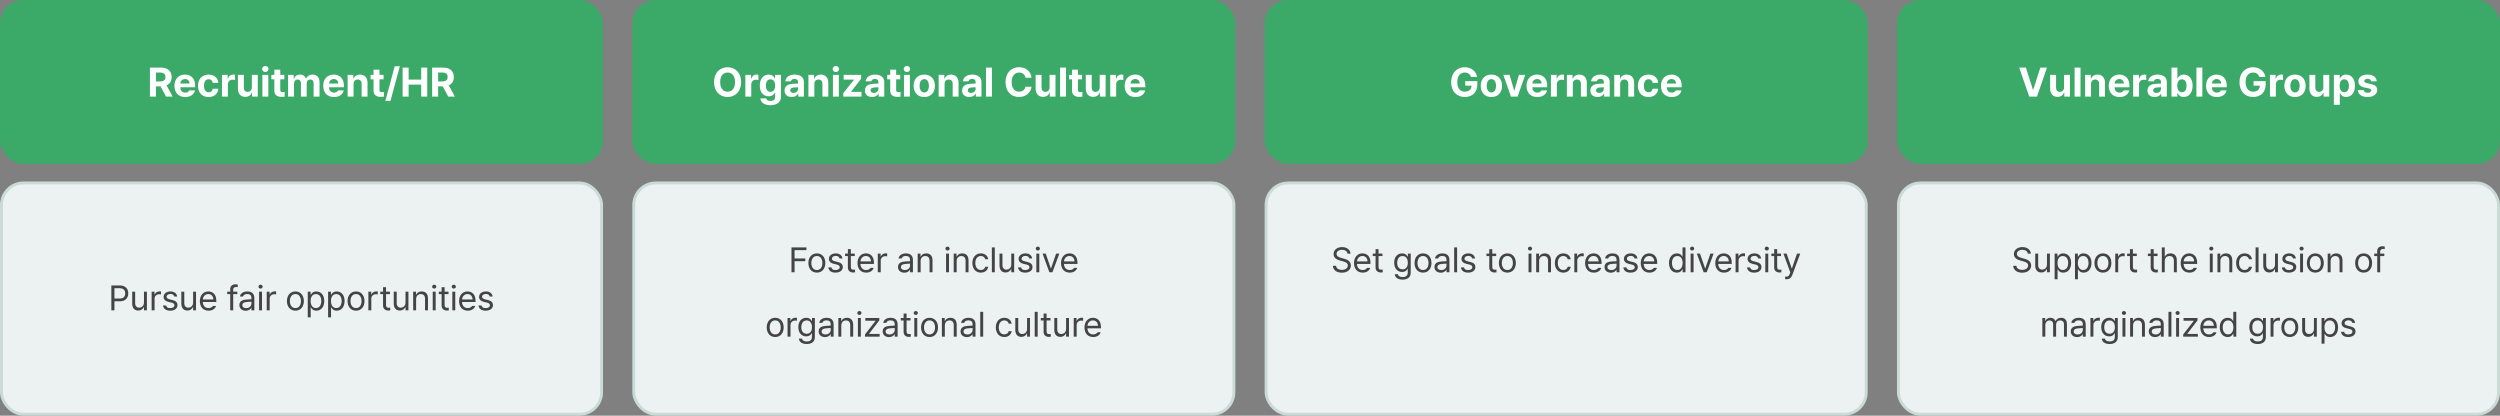
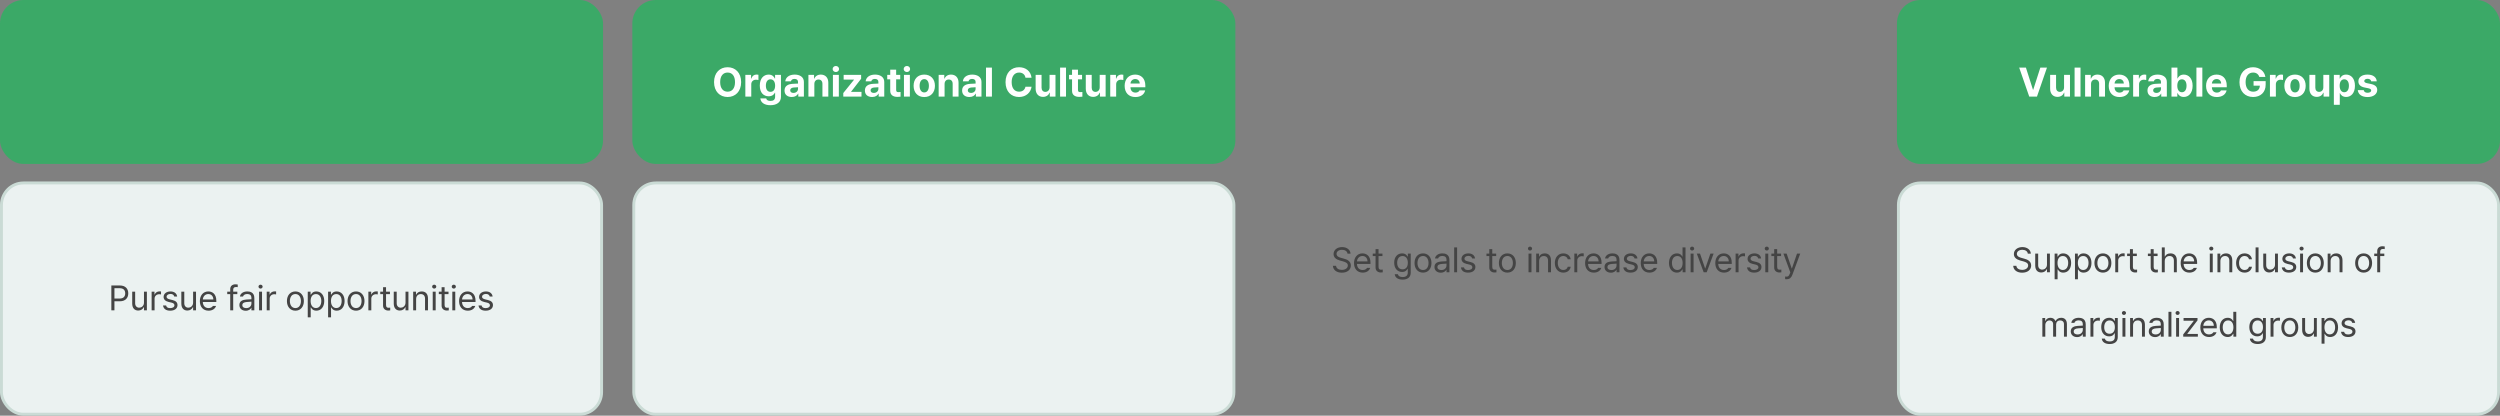
<svg xmlns="http://www.w3.org/2000/svg" width="854" height="142" viewBox="0 0 854 142" fill="none">
  <rect x="0" y="0" width="854" height="142" fill="#808080" stroke="none" />
  <rect width="206" height="56" rx="8" fill="#3BA967" />
  <rect x="0.5" y="62.5" width="205" height="79" rx="7.5" fill="#EBF2F1" stroke="#CADBD5" />
  <path d="M38.037 106V97.516H40.92C42.912 97.516 43.815 98.699 43.815 100.211C43.815 101.711 42.912 102.918 40.932 102.918H39.092V106H38.037ZM39.092 101.98H40.885C42.232 101.98 42.772 101.219 42.772 100.211C42.772 99.191 42.232 98.453 40.873 98.453H39.092V101.98ZM49.182 103.387V99.637H50.178V106H49.182V104.922H49.111C48.807 105.566 48.185 106.082 47.225 106.082C46.018 106.082 45.162 105.297 45.162 103.68V99.637H46.17V103.609C46.17 104.523 46.744 105.109 47.553 105.109C48.268 105.109 49.182 104.57 49.182 103.387ZM51.795 106V99.637H52.768V100.609H52.838C53.072 99.965 53.728 99.531 54.478 99.531C54.631 99.531 54.889 99.543 55.006 99.555V100.574C54.935 100.551 54.654 100.504 54.397 100.504C53.482 100.504 52.803 101.137 52.803 101.992V106H51.795ZM59.529 101.289C59.389 100.762 58.99 100.41 58.24 100.41C57.455 100.41 56.893 100.832 56.893 101.371C56.893 101.793 57.232 102.086 57.982 102.262L58.932 102.496C60.068 102.766 60.631 103.328 60.631 104.219C60.631 105.32 59.728 106.129 58.135 106.129C56.705 106.129 55.85 105.496 55.685 104.336H56.74C56.857 104.957 57.315 105.25 58.111 105.25C59.014 105.25 59.588 104.875 59.588 104.277C59.588 103.832 59.272 103.527 58.545 103.363L57.584 103.141C56.471 102.883 55.885 102.273 55.885 101.43C55.885 100.34 56.834 99.555 58.24 99.555C59.553 99.555 60.385 100.258 60.514 101.289H59.529ZM65.963 103.387V99.637H66.959V106H65.963V104.922H65.893C65.588 105.566 64.967 106.082 64.006 106.082C62.799 106.082 61.943 105.297 61.943 103.68V99.637H62.951V103.609C62.951 104.523 63.525 105.109 64.334 105.109C65.049 105.109 65.963 104.57 65.963 103.387ZM71.248 106.129C69.408 106.129 68.272 104.828 68.272 102.871C68.272 100.914 69.42 99.555 71.154 99.555C72.49 99.555 73.897 100.375 73.897 102.73V103.152H69.279C69.326 104.5 70.111 105.238 71.248 105.238C72.01 105.238 72.49 104.91 72.725 104.512H73.803C73.498 105.473 72.561 106.129 71.248 106.129ZM69.291 102.297H72.877C72.877 101.23 72.197 100.445 71.154 100.445C70.053 100.445 69.35 101.312 69.291 102.297ZM81.068 99.637V100.48H79.662V106H78.643V100.48H77.623V99.637H78.643V98.769C78.643 97.738 79.334 97.117 80.459 97.117C80.705 97.117 80.998 97.152 81.209 97.188V98.09C80.998 98.055 80.811 98.043 80.682 98.043C79.978 98.043 79.662 98.336 79.662 98.992V99.637H81.068ZM81.772 104.195C81.772 102.73 83.061 102.402 84.162 102.32C84.566 102.291 85.598 102.238 85.885 102.227V101.711C85.885 100.902 85.404 100.434 84.443 100.434C83.635 100.434 83.154 100.809 83.014 101.289H81.959C82.088 100.27 83.084 99.555 84.49 99.555C85.322 99.555 86.881 99.801 86.881 101.805V106H85.885V105.133H85.838C85.627 105.566 85.041 106.152 83.939 106.152C82.732 106.152 81.772 105.438 81.772 104.195ZM82.779 104.242C82.779 104.91 83.342 105.25 84.115 105.25C85.252 105.25 85.885 104.488 85.885 103.691V103.047C85.586 103.07 84.584 103.146 84.279 103.164C83.365 103.223 82.779 103.551 82.779 104.242ZM88.498 106V99.637H89.506V106H88.498ZM89.002 98.582C88.615 98.582 88.299 98.289 88.299 97.914C88.299 97.539 88.615 97.246 89.002 97.246C89.389 97.246 89.717 97.539 89.717 97.914C89.717 98.289 89.389 98.582 89.002 98.582ZM91.111 106V99.637H92.084V100.609H92.154C92.389 99.965 93.045 99.531 93.795 99.531C93.947 99.531 94.205 99.543 94.322 99.555V100.574C94.252 100.551 93.971 100.504 93.713 100.504C92.799 100.504 92.119 101.137 92.119 101.992V106H91.111ZM100.92 106.129C99.186 106.129 98.014 104.828 98.014 102.848C98.014 100.867 99.186 99.555 100.92 99.555C102.643 99.555 103.803 100.867 103.803 102.848C103.803 104.828 102.643 106.129 100.92 106.129ZM100.92 105.238C102.197 105.238 102.795 104.113 102.795 102.848C102.795 101.582 102.197 100.445 100.92 100.445C99.619 100.445 99.022 101.582 99.022 102.848C99.022 104.113 99.619 105.238 100.92 105.238ZM105.127 108.391V99.637H106.1V100.645H106.217C106.428 100.305 106.826 99.555 108.057 99.555C109.65 99.555 110.764 100.82 110.764 102.836C110.764 104.852 109.65 106.129 108.068 106.129C106.85 106.129 106.428 105.379 106.217 105.027H106.135V108.391H105.127ZM106.111 102.812C106.111 104.242 106.756 105.227 107.928 105.227C109.135 105.227 109.756 104.172 109.756 102.812C109.756 101.488 109.146 100.457 107.928 100.457C106.732 100.457 106.111 101.406 106.111 102.812ZM112.076 108.391V99.637H113.049V100.645H113.166C113.377 100.305 113.775 99.555 115.006 99.555C116.6 99.555 117.713 100.82 117.713 102.836C117.713 104.852 116.6 106.129 115.018 106.129C113.799 106.129 113.377 105.379 113.166 105.027H113.084V108.391H112.076ZM113.061 102.812C113.061 104.242 113.705 105.227 114.877 105.227C116.084 105.227 116.705 104.172 116.705 102.812C116.705 101.488 116.096 100.457 114.877 100.457C113.682 100.457 113.061 101.406 113.061 102.812ZM121.627 106.129C119.893 106.129 118.721 104.828 118.721 102.848C118.721 100.867 119.893 99.555 121.627 99.555C123.35 99.555 124.51 100.867 124.51 102.848C124.51 104.828 123.35 106.129 121.627 106.129ZM121.627 105.238C122.904 105.238 123.502 104.113 123.502 102.848C123.502 101.582 122.904 100.445 121.627 100.445C120.326 100.445 119.729 101.582 119.729 102.848C119.729 104.113 120.326 105.238 121.627 105.238ZM125.834 106V99.637H126.807V100.609H126.877C127.111 99.965 127.768 99.531 128.518 99.531C128.67 99.531 128.928 99.543 129.045 99.555V100.574C128.975 100.551 128.693 100.504 128.436 100.504C127.521 100.504 126.842 101.137 126.842 101.992V106H125.834ZM133.205 99.637V100.48H131.869V104.172C131.869 104.992 132.268 105.121 132.701 105.121C132.889 105.121 133.146 105.109 133.299 105.098V106.035C133.146 106.059 132.889 106.082 132.596 106.082C131.752 106.082 130.85 105.555 130.85 104.43V100.48H129.889V99.637H130.85V98.113H131.869V99.637H133.205ZM138.525 103.387V99.637H139.521V106H138.525V104.922H138.455C138.15 105.566 137.529 106.082 136.568 106.082C135.361 106.082 134.506 105.297 134.506 103.68V99.637H135.514V103.609C135.514 104.523 136.088 105.109 136.896 105.109C137.611 105.109 138.525 104.57 138.525 103.387ZM142.146 102.18V106H141.139V99.637H142.111V100.633H142.193C142.498 99.988 143.084 99.555 144.057 99.555C145.346 99.555 146.201 100.34 146.201 101.957V106H145.193V102.027C145.193 101.043 144.654 100.457 143.752 100.457C142.826 100.457 142.146 101.078 142.146 102.18ZM147.818 106V99.637H148.826V106H147.818ZM148.322 98.582C147.936 98.582 147.619 98.289 147.619 97.914C147.619 97.539 147.936 97.246 148.322 97.246C148.709 97.246 149.037 97.539 149.037 97.914C149.037 98.289 148.709 98.582 148.322 98.582ZM153.209 99.637V100.48H151.873V104.172C151.873 104.992 152.271 105.121 152.705 105.121C152.893 105.121 153.15 105.109 153.303 105.098V106.035C153.15 106.059 152.893 106.082 152.6 106.082C151.756 106.082 150.854 105.555 150.854 104.43V100.48H149.893V99.637H150.854V98.113H151.873V99.637H153.209ZM154.51 106V99.637H155.518V106H154.51ZM155.014 98.582C154.627 98.582 154.311 98.289 154.311 97.914C154.311 97.539 154.627 97.246 155.014 97.246C155.4 97.246 155.729 97.539 155.729 97.914C155.729 98.289 155.4 98.582 155.014 98.582ZM159.795 106.129C157.955 106.129 156.818 104.828 156.818 102.871C156.818 100.914 157.967 99.555 159.701 99.555C161.037 99.555 162.443 100.375 162.443 102.73V103.152H157.826C157.873 104.5 158.658 105.238 159.795 105.238C160.557 105.238 161.037 104.91 161.271 104.512H162.35C162.045 105.473 161.107 106.129 159.795 106.129ZM157.838 102.297H161.424C161.424 101.23 160.744 100.445 159.701 100.445C158.6 100.445 157.896 101.312 157.838 102.297ZM167.295 101.289C167.154 100.762 166.756 100.41 166.006 100.41C165.221 100.41 164.658 100.832 164.658 101.371C164.658 101.793 164.998 102.086 165.748 102.262L166.697 102.496C167.834 102.766 168.396 103.328 168.396 104.219C168.396 105.32 167.494 106.129 165.9 106.129C164.471 106.129 163.615 105.496 163.451 104.336H164.506C164.623 104.957 165.08 105.25 165.877 105.25C166.779 105.25 167.354 104.875 167.354 104.277C167.354 103.832 167.037 103.527 166.311 103.363L165.35 103.141C164.236 102.883 163.65 102.273 163.65 101.43C163.65 100.34 164.6 99.555 166.006 99.555C167.318 99.555 168.15 100.258 168.279 101.289H167.295Z" fill="#444444" />
-   <path d="M51.211 33V23.102H55.094C57.35 23.102 58.635 24.373 58.635 26.328C58.635 27.682 58.013 28.666 56.885 29.145L58.99 33H56.721L54.834 29.486H53.262V33H51.211ZM53.262 27.818H54.711C55.928 27.818 56.516 27.312 56.516 26.328C56.516 25.33 55.928 24.783 54.711 24.783H53.262V27.818ZM63.256 33.15C60.986 33.15 59.592 31.674 59.592 29.322C59.592 27.025 61 25.48 63.174 25.48C65.129 25.48 66.66 26.711 66.66 29.24V29.814H61.588C61.588 30.936 62.258 31.633 63.297 31.633C63.98 31.633 64.473 31.332 64.678 30.881H66.606C66.318 32.248 65.088 33.15 63.256 33.15ZM61.588 28.543H64.746C64.746 27.641 64.117 26.998 63.215 26.998C62.285 26.998 61.622 27.689 61.588 28.543ZM71.268 33.15C68.998 33.15 67.631 31.578 67.631 29.309C67.631 27.039 69.012 25.48 71.268 25.48C73.182 25.48 74.481 26.602 74.562 28.297H72.662C72.539 27.559 72.061 27.053 71.295 27.053C70.324 27.053 69.682 27.873 69.682 29.281C69.682 30.717 70.311 31.537 71.295 31.537C72.006 31.537 72.539 31.1 72.662 30.307H74.562C74.467 31.988 73.236 33.15 71.268 33.15ZM75.82 33V25.576H77.775V26.861H77.857C78.131 25.945 78.814 25.467 79.648 25.467C79.853 25.467 80.113 25.494 80.291 25.535V27.34C80.1 27.285 79.717 27.23 79.43 27.23C78.514 27.23 77.844 27.873 77.844 28.775V33H75.82ZM86.033 29.842V25.576H88.057V33H86.115V31.66H86.033C85.691 32.522 84.898 33.096 83.777 33.096C82.287 33.096 81.275 32.043 81.275 30.307V25.576H83.299V29.951C83.299 30.826 83.805 31.387 84.598 31.387C85.336 31.387 86.033 30.854 86.033 29.842ZM89.629 33V25.576H91.652V33H89.629ZM90.641 24.605C90.025 24.605 89.533 24.141 89.533 23.58C89.533 23.006 90.025 22.541 90.641 22.541C91.242 22.541 91.734 23.006 91.734 23.58C91.734 24.141 91.242 24.605 90.641 24.605ZM97.135 25.576V27.094H95.74V30.717C95.74 31.305 96.027 31.455 96.438 31.469C96.643 31.469 96.998 31.455 97.244 31.428V33.027C97.025 33.068 96.67 33.096 96.164 33.096C94.701 33.096 93.703 32.44 93.717 31.004V27.094H92.691V25.576H93.717V23.799H95.74V25.576H97.135ZM98.406 33V25.576H100.334V26.875H100.416C100.73 26.014 101.482 25.48 102.48 25.48C103.506 25.48 104.258 26.014 104.504 26.875H104.572C104.887 26.027 105.721 25.48 106.814 25.48C108.195 25.48 109.152 26.396 109.152 28.01V33H107.129V28.406C107.129 27.559 106.637 27.148 105.967 27.148C105.201 27.148 104.764 27.682 104.764 28.461V33H102.795V28.352C102.795 27.613 102.33 27.148 101.646 27.148C100.963 27.148 100.43 27.695 100.43 28.543V33H98.406ZM114.074 33.15C111.805 33.15 110.41 31.674 110.41 29.322C110.41 27.025 111.818 25.48 113.992 25.48C115.947 25.48 117.479 26.711 117.479 29.24V29.814H112.406C112.406 30.936 113.076 31.633 114.115 31.633C114.799 31.633 115.291 31.332 115.496 30.881H117.424C117.137 32.248 115.906 33.15 114.074 33.15ZM112.406 28.543H115.564C115.564 27.641 114.936 26.998 114.033 26.998C113.104 26.998 112.44 27.689 112.406 28.543ZM120.773 28.707V33H118.75V25.576H120.678V26.875H120.76C121.102 26.014 121.895 25.48 122.988 25.48C124.533 25.48 125.559 26.533 125.545 28.27V33H123.535V28.625C123.535 27.709 123.029 27.162 122.195 27.162C121.348 27.162 120.773 27.723 120.773 28.707ZM131.027 25.576V27.094H129.633V30.717C129.633 31.305 129.92 31.455 130.33 31.469C130.535 31.469 130.891 31.455 131.137 31.428V33.027C130.918 33.068 130.562 33.096 130.057 33.096C128.594 33.096 127.596 32.44 127.609 31.004V27.094H126.584V25.576H127.609V23.799H129.633V25.576H131.027ZM136.578 22.637L133.379 34.49H131.643L134.828 22.637H136.578ZM137.535 33V23.102H139.586V27.203H143.879V23.102H145.943V33H143.879V28.898H139.586V33H137.535ZM147.611 33V23.102H151.494C153.75 23.102 155.035 24.373 155.035 26.328C155.035 27.682 154.413 28.666 153.285 29.145L155.391 33H153.121L151.234 29.486H149.662V33H147.611ZM149.662 27.818H151.111C152.328 27.818 152.916 27.312 152.916 26.328C152.916 25.33 152.328 24.783 151.111 24.783H149.662V27.818Z" fill="white" />
  <rect x="216" width="206" height="56" rx="8" fill="#3BA967" />
  <rect x="216.5" y="62.5" width="205" height="79" rx="7.5" fill="#EBF2F1" stroke="#CADBD5" />
-   <path d="M270.367 93V84.516H275.477V85.453H271.422V88.289H275.09V89.215H271.422V93H270.367ZM279.051 93.129C277.316 93.129 276.145 91.828 276.145 89.848C276.145 87.867 277.316 86.555 279.051 86.555C280.773 86.555 281.934 87.867 281.934 89.848C281.934 91.828 280.773 93.129 279.051 93.129ZM279.051 92.238C280.328 92.238 280.926 91.113 280.926 89.848C280.926 88.582 280.328 87.445 279.051 87.445C277.75 87.445 277.152 88.582 277.152 89.848C277.152 91.113 277.75 92.238 279.051 92.238ZM286.797 88.289C286.656 87.762 286.258 87.41 285.508 87.41C284.723 87.41 284.16 87.832 284.16 88.371C284.16 88.793 284.5 89.086 285.25 89.262L286.199 89.496C287.336 89.766 287.898 90.328 287.898 91.219C287.898 92.32 286.996 93.129 285.402 93.129C283.973 93.129 283.117 92.496 282.953 91.336H284.008C284.125 91.957 284.582 92.25 285.379 92.25C286.281 92.25 286.855 91.875 286.855 91.277C286.855 90.832 286.539 90.527 285.812 90.363L284.852 90.141C283.738 89.883 283.152 89.273 283.152 88.43C283.152 87.34 284.102 86.555 285.508 86.555C286.82 86.555 287.652 87.258 287.781 88.289H286.797ZM291.988 86.637V87.481H290.652V91.172C290.652 91.992 291.051 92.121 291.484 92.121C291.672 92.121 291.93 92.109 292.082 92.098V93.035C291.93 93.059 291.672 93.082 291.379 93.082C290.535 93.082 289.633 92.555 289.633 91.43V87.481H288.672V86.637H289.633V85.113H290.652V86.637H291.988ZM295.891 93.129C294.051 93.129 292.914 91.828 292.914 89.871C292.914 87.914 294.062 86.555 295.797 86.555C297.133 86.555 298.539 87.375 298.539 89.731V90.152H293.922C293.969 91.5 294.754 92.238 295.891 92.238C296.652 92.238 297.133 91.91 297.367 91.512H298.445C298.141 92.473 297.203 93.129 295.891 93.129ZM293.934 89.297H297.52C297.52 88.231 296.84 87.445 295.797 87.445C294.695 87.445 293.992 88.312 293.934 89.297ZM299.852 93V86.637H300.824V87.609H300.895C301.129 86.965 301.785 86.531 302.535 86.531C302.688 86.531 302.945 86.543 303.062 86.555V87.574C302.992 87.551 302.711 87.504 302.453 87.504C301.539 87.504 300.859 88.137 300.859 88.992V93H299.852ZM306.754 91.195C306.754 89.731 308.043 89.402 309.145 89.32C309.549 89.291 310.58 89.238 310.867 89.227V88.711C310.867 87.902 310.387 87.434 309.426 87.434C308.617 87.434 308.137 87.809 307.996 88.289H306.941C307.07 87.269 308.066 86.555 309.473 86.555C310.305 86.555 311.863 86.801 311.863 88.805V93H310.867V92.133H310.82C310.609 92.566 310.023 93.152 308.922 93.152C307.715 93.152 306.754 92.438 306.754 91.195ZM307.762 91.242C307.762 91.91 308.324 92.25 309.098 92.25C310.234 92.25 310.867 91.488 310.867 90.691V90.047C310.568 90.07 309.566 90.147 309.262 90.164C308.348 90.223 307.762 90.551 307.762 91.242ZM314.488 89.18V93H313.48V86.637H314.453V87.633H314.535C314.84 86.988 315.426 86.555 316.398 86.555C317.688 86.555 318.543 87.34 318.543 88.957V93H317.535V89.027C317.535 88.043 316.996 87.457 316.094 87.457C315.168 87.457 314.488 88.078 314.488 89.18ZM323.172 93V86.637H324.18V93H323.172ZM323.676 85.582C323.289 85.582 322.973 85.289 322.973 84.914C322.973 84.539 323.289 84.246 323.676 84.246C324.062 84.246 324.391 84.539 324.391 84.914C324.391 85.289 324.062 85.582 323.676 85.582ZM326.793 89.18V93H325.785V86.637H326.758V87.633H326.84C327.145 86.988 327.73 86.555 328.703 86.555C329.992 86.555 330.848 87.34 330.848 88.957V93H329.84V89.027C329.84 88.043 329.301 87.457 328.398 87.457C327.473 87.457 326.793 88.078 326.793 89.18ZM335.066 93.129C333.262 93.129 332.16 91.758 332.16 89.848C332.16 87.914 333.309 86.555 335.043 86.555C336.402 86.555 337.41 87.352 337.574 88.559H336.566C336.426 87.973 335.91 87.445 335.066 87.445C333.93 87.445 333.168 88.383 333.168 89.812C333.168 91.289 333.906 92.227 335.066 92.227C335.816 92.227 336.391 91.828 336.566 91.125H337.574C337.41 92.262 336.484 93.129 335.066 93.129ZM339.824 84.516V93H338.816V84.516H339.824ZM345.449 90.387V86.637H346.445V93H345.449V91.922H345.379C345.074 92.566 344.453 93.082 343.492 93.082C342.285 93.082 341.43 92.297 341.43 90.68V86.637H342.438V90.609C342.438 91.523 343.012 92.109 343.82 92.109C344.535 92.109 345.449 91.57 345.449 90.387ZM351.602 88.289C351.461 87.762 351.062 87.41 350.312 87.41C349.527 87.41 348.965 87.832 348.965 88.371C348.965 88.793 349.305 89.086 350.055 89.262L351.004 89.496C352.141 89.766 352.703 90.328 352.703 91.219C352.703 92.32 351.801 93.129 350.207 93.129C348.777 93.129 347.922 92.496 347.758 91.336H348.812C348.93 91.957 349.387 92.25 350.184 92.25C351.086 92.25 351.66 91.875 351.66 91.277C351.66 90.832 351.344 90.527 350.617 90.363L349.656 90.141C348.543 89.883 347.957 89.273 347.957 88.43C347.957 87.34 348.906 86.555 350.312 86.555C351.625 86.555 352.457 87.258 352.586 88.289H351.602ZM354.016 93V86.637H355.023V93H354.016ZM354.52 85.582C354.133 85.582 353.816 85.289 353.816 84.914C353.816 84.539 354.133 84.246 354.52 84.246C354.906 84.246 355.234 84.539 355.234 84.914C355.234 85.289 354.906 85.582 354.52 85.582ZM361.867 86.637L359.512 93H358.469L356.125 86.637H357.227L358.961 91.688H359.031L360.766 86.637H361.867ZM365.418 93.129C363.578 93.129 362.441 91.828 362.441 89.871C362.441 87.914 363.59 86.555 365.324 86.555C366.66 86.555 368.066 87.375 368.066 89.731V90.152H363.449C363.496 91.5 364.281 92.238 365.418 92.238C366.18 92.238 366.66 91.91 366.895 91.512H367.973C367.668 92.473 366.73 93.129 365.418 93.129ZM363.461 89.297H367.047C367.047 88.231 366.367 87.445 365.324 87.445C364.223 87.445 363.52 88.312 363.461 89.297ZM264.818 115.129C263.084 115.129 261.912 113.828 261.912 111.848C261.912 109.867 263.084 108.555 264.818 108.555C266.541 108.555 267.701 109.867 267.701 111.848C267.701 113.828 266.541 115.129 264.818 115.129ZM264.818 114.238C266.096 114.238 266.693 113.113 266.693 111.848C266.693 110.582 266.096 109.445 264.818 109.445C263.518 109.445 262.92 110.582 262.92 111.848C262.92 113.113 263.518 114.238 264.818 114.238ZM269.025 115V108.637H269.998V109.609H270.068C270.303 108.965 270.959 108.531 271.709 108.531C271.861 108.531 272.119 108.543 272.236 108.555V109.574C272.166 109.551 271.885 109.504 271.627 109.504C270.713 109.504 270.033 110.137 270.033 110.992V115H269.025ZM275.588 117.52C274.053 117.52 273.01 116.852 272.893 115.668H273.947C274.088 116.312 274.686 116.641 275.588 116.641C276.678 116.641 277.346 116.172 277.346 115.117V113.828H277.264C277.053 114.18 276.643 114.906 275.412 114.906C273.865 114.906 272.705 113.734 272.705 111.73C272.705 109.773 273.83 108.555 275.424 108.555C276.654 108.555 277.053 109.305 277.287 109.645H277.369V108.637H278.354V115.176C278.354 116.816 277.135 117.52 275.588 117.52ZM275.553 114.004C276.713 114.004 277.369 113.172 277.369 111.766C277.369 110.406 276.736 109.457 275.553 109.457C274.334 109.457 273.725 110.488 273.725 111.766C273.725 113.09 274.346 114.004 275.553 114.004ZM279.654 113.195C279.654 111.73 280.943 111.402 282.045 111.32C282.449 111.291 283.48 111.238 283.768 111.227V110.711C283.768 109.902 283.287 109.434 282.326 109.434C281.518 109.434 281.037 109.809 280.896 110.289H279.842C279.971 109.27 280.967 108.555 282.373 108.555C283.205 108.555 284.764 108.801 284.764 110.805V115H283.768V114.133H283.721C283.51 114.566 282.924 115.152 281.822 115.152C280.615 115.152 279.654 114.438 279.654 113.195ZM280.662 113.242C280.662 113.91 281.225 114.25 281.998 114.25C283.135 114.25 283.768 113.488 283.768 112.691V112.047C283.469 112.07 282.467 112.146 282.162 112.164C281.248 112.223 280.662 112.551 280.662 113.242ZM287.389 111.18V115H286.381V108.637H287.354V109.633H287.436C287.74 108.988 288.326 108.555 289.299 108.555C290.588 108.555 291.443 109.34 291.443 110.957V115H290.436V111.027C290.436 110.043 289.896 109.457 288.994 109.457C288.068 109.457 287.389 110.078 287.389 111.18ZM293.061 115V108.637H294.068V115H293.061ZM293.564 107.582C293.178 107.582 292.861 107.289 292.861 106.914C292.861 106.539 293.178 106.246 293.564 106.246C293.951 106.246 294.279 106.539 294.279 106.914C294.279 107.289 293.951 107.582 293.564 107.582ZM295.486 115V114.238L299.072 109.633V109.562H295.604V108.637H300.373V109.434L296.893 114.004V114.074H300.49V115H295.486ZM301.521 113.195C301.521 111.73 302.811 111.402 303.912 111.32C304.316 111.291 305.348 111.238 305.635 111.227V110.711C305.635 109.902 305.154 109.434 304.193 109.434C303.385 109.434 302.904 109.809 302.764 110.289H301.709C301.838 109.27 302.834 108.555 304.24 108.555C305.072 108.555 306.631 108.801 306.631 110.805V115H305.635V114.133H305.588C305.377 114.566 304.791 115.152 303.689 115.152C302.482 115.152 301.521 114.438 301.521 113.195ZM302.529 113.242C302.529 113.91 303.092 114.25 303.865 114.25C305.002 114.25 305.635 113.488 305.635 112.691V112.047C305.336 112.07 304.334 112.146 304.029 112.164C303.115 112.223 302.529 112.551 302.529 113.242ZM311.025 108.637V109.48H309.689V113.172C309.689 113.992 310.088 114.121 310.521 114.121C310.709 114.121 310.967 114.109 311.119 114.098V115.035C310.967 115.059 310.709 115.082 310.416 115.082C309.572 115.082 308.67 114.555 308.67 113.43V109.48H307.709V108.637H308.67V107.113H309.689V108.637H311.025ZM312.326 115V108.637H313.334V115H312.326ZM312.83 107.582C312.443 107.582 312.127 107.289 312.127 106.914C312.127 106.539 312.443 106.246 312.83 106.246C313.217 106.246 313.545 106.539 313.545 106.914C313.545 107.289 313.217 107.582 312.83 107.582ZM317.541 115.129C315.807 115.129 314.635 113.828 314.635 111.848C314.635 109.867 315.807 108.555 317.541 108.555C319.264 108.555 320.424 109.867 320.424 111.848C320.424 113.828 319.264 115.129 317.541 115.129ZM317.541 114.238C318.818 114.238 319.416 113.113 319.416 111.848C319.416 110.582 318.818 109.445 317.541 109.445C316.24 109.445 315.643 110.582 315.643 111.848C315.643 113.113 316.24 114.238 317.541 114.238ZM322.756 111.18V115H321.748V108.637H322.721V109.633H322.803C323.107 108.988 323.693 108.555 324.666 108.555C325.955 108.555 326.811 109.34 326.811 110.957V115H325.803V111.027C325.803 110.043 325.264 109.457 324.361 109.457C323.436 109.457 322.756 110.078 322.756 111.18ZM328.123 113.195C328.123 111.73 329.412 111.402 330.514 111.32C330.918 111.291 331.949 111.238 332.236 111.227V110.711C332.236 109.902 331.756 109.434 330.795 109.434C329.986 109.434 329.506 109.809 329.365 110.289H328.311C328.439 109.27 329.436 108.555 330.842 108.555C331.674 108.555 333.232 108.801 333.232 110.805V115H332.236V114.133H332.189C331.979 114.566 331.393 115.152 330.291 115.152C329.084 115.152 328.123 114.438 328.123 113.195ZM329.131 113.242C329.131 113.91 329.693 114.25 330.467 114.25C331.604 114.25 332.236 113.488 332.236 112.691V112.047C331.938 112.07 330.936 112.146 330.631 112.164C329.717 112.223 329.131 112.551 329.131 113.242ZM335.857 106.516V115H334.85V106.516H335.857ZM343.076 115.129C341.271 115.129 340.17 113.758 340.17 111.848C340.17 109.914 341.318 108.555 343.053 108.555C344.412 108.555 345.42 109.352 345.584 110.559H344.576C344.436 109.973 343.92 109.445 343.076 109.445C341.939 109.445 341.178 110.383 341.178 111.812C341.178 113.289 341.916 114.227 343.076 114.227C343.826 114.227 344.4 113.828 344.576 113.125H345.584C345.42 114.262 344.494 115.129 343.076 115.129ZM350.846 112.387V108.637H351.842V115H350.846V113.922H350.775C350.471 114.566 349.85 115.082 348.889 115.082C347.682 115.082 346.826 114.297 346.826 112.68V108.637H347.834V112.609C347.834 113.523 348.408 114.109 349.217 114.109C349.932 114.109 350.846 113.57 350.846 112.387ZM354.467 106.516V115H353.459V106.516H354.467ZM358.85 108.637V109.48H357.514V113.172C357.514 113.992 357.912 114.121 358.346 114.121C358.533 114.121 358.791 114.109 358.943 114.098V115.035C358.791 115.059 358.533 115.082 358.24 115.082C357.396 115.082 356.494 114.555 356.494 113.43V109.48H355.533V108.637H356.494V107.113H357.514V108.637H358.85ZM364.17 112.387V108.637H365.166V115H364.17V113.922H364.1C363.795 114.566 363.174 115.082 362.213 115.082C361.006 115.082 360.15 114.297 360.15 112.68V108.637H361.158V112.609C361.158 113.523 361.732 114.109 362.541 114.109C363.256 114.109 364.17 113.57 364.17 112.387ZM366.783 115V108.637H367.756V109.609H367.826C368.061 108.965 368.717 108.531 369.467 108.531C369.619 108.531 369.877 108.543 369.994 108.555V109.574C369.924 109.551 369.643 109.504 369.385 109.504C368.471 109.504 367.791 110.137 367.791 110.992V115H366.783ZM373.439 115.129C371.6 115.129 370.463 113.828 370.463 111.871C370.463 109.914 371.611 108.555 373.346 108.555C374.682 108.555 376.088 109.375 376.088 111.73V112.152H371.471C371.518 113.5 372.303 114.238 373.439 114.238C374.201 114.238 374.682 113.91 374.916 113.512H375.994C375.689 114.473 374.752 115.129 373.439 115.129ZM371.482 111.297H375.068C375.068 110.23 374.389 109.445 373.346 109.445C372.244 109.445 371.541 110.312 371.482 111.297Z" fill="#444444" />
  <path d="M253.174 28.051C253.174 31.277 251.164 33.137 248.553 33.137C245.914 33.137 243.918 31.264 243.918 28.051C243.918 24.824 245.914 22.965 248.553 22.965C251.164 22.965 253.174 24.824 253.174 28.051ZM251.082 28.051C251.082 25.932 250.084 24.783 248.553 24.783C247.021 24.783 246.01 25.932 246.01 28.051C246.01 30.17 247.021 31.318 248.553 31.318C250.084 31.318 251.082 30.17 251.082 28.051ZM254.609 33V25.576H256.564V26.861H256.646C256.92 25.945 257.604 25.467 258.438 25.467C258.643 25.467 258.902 25.494 259.08 25.535V27.34C258.889 27.285 258.506 27.23 258.219 27.23C257.303 27.23 256.633 27.873 256.633 28.775V33H254.609ZM263.168 35.94C261.117 35.94 259.859 35.023 259.736 33.615H261.732C261.842 34.203 262.402 34.477 263.209 34.477C264.152 34.477 264.781 34.08 264.781 33.041V31.688H264.686C264.412 32.289 263.756 32.891 262.566 32.891C260.885 32.891 259.545 31.715 259.545 29.24C259.545 26.725 260.926 25.48 262.566 25.48C263.811 25.48 264.412 26.219 264.686 26.82H264.768V25.576H266.777V33.082C266.777 34.969 265.273 35.94 263.168 35.94ZM263.195 31.373C264.207 31.373 264.781 30.58 264.781 29.268C264.781 27.941 264.207 27.094 263.195 27.094C262.17 27.094 261.623 27.982 261.623 29.268C261.623 30.553 262.17 31.373 263.195 31.373ZM267.994 30.922C267.994 29.268 269.334 28.721 270.756 28.639C271.289 28.605 272.287 28.557 272.602 28.543V27.941C272.588 27.326 272.164 26.957 271.412 26.957C270.729 26.957 270.291 27.271 270.182 27.777H268.254C268.377 26.492 269.498 25.48 271.467 25.48C273.08 25.48 274.611 26.205 274.611 27.996V33H272.697V31.975H272.643C272.273 32.658 271.576 33.137 270.469 33.137C269.047 33.137 267.994 32.398 267.994 30.922ZM269.936 30.867C269.936 31.441 270.4 31.742 271.043 31.742C271.959 31.742 272.615 31.127 272.602 30.348V29.801C272.294 29.814 271.433 29.862 271.084 29.896C270.387 29.965 269.936 30.293 269.936 30.867ZM278.18 28.707V33H276.156V25.576H278.084V26.875H278.166C278.508 26.014 279.301 25.48 280.395 25.48C281.939 25.48 282.965 26.533 282.951 28.27V33H280.941V28.625C280.941 27.709 280.436 27.162 279.602 27.162C278.754 27.162 278.18 27.723 278.18 28.707ZM284.523 33V25.576H286.547V33H284.523ZM285.535 24.605C284.92 24.605 284.428 24.141 284.428 23.58C284.428 23.006 284.92 22.541 285.535 22.541C286.137 22.541 286.629 23.006 286.629 23.58C286.629 24.141 286.137 24.605 285.535 24.605ZM288.064 33V31.783L291.729 27.244V27.189H288.188V25.576H294.162V26.902L290.73 31.332V31.387H294.285V33H288.064ZM295.447 30.922C295.447 29.268 296.787 28.721 298.209 28.639C298.742 28.605 299.74 28.557 300.055 28.543V27.941C300.041 27.326 299.617 26.957 298.865 26.957C298.182 26.957 297.744 27.271 297.635 27.777H295.707C295.83 26.492 296.951 25.48 298.92 25.48C300.533 25.48 302.064 26.205 302.064 27.996V33H300.15V31.975H300.096C299.727 32.658 299.029 33.137 297.922 33.137C296.5 33.137 295.447 32.398 295.447 30.922ZM297.389 30.867C297.389 31.441 297.854 31.742 298.496 31.742C299.412 31.742 300.068 31.127 300.055 30.348V29.801C299.747 29.814 298.886 29.862 298.537 29.896C297.84 29.965 297.389 30.293 297.389 30.867ZM307.52 25.576V27.094H306.125V30.717C306.125 31.305 306.412 31.455 306.822 31.469C307.027 31.469 307.383 31.455 307.629 31.428V33.027C307.41 33.068 307.055 33.096 306.549 33.096C305.086 33.096 304.088 32.44 304.102 31.004V27.094H303.076V25.576H304.102V23.799H306.125V25.576H307.52ZM308.791 33V25.576H310.814V33H308.791ZM309.803 24.605C309.188 24.605 308.695 24.141 308.695 23.58C308.695 23.006 309.188 22.541 309.803 22.541C310.404 22.541 310.896 23.006 310.896 23.58C310.896 24.141 310.404 24.605 309.803 24.605ZM315.723 33.15C313.48 33.15 312.086 31.605 312.086 29.309C312.086 27.012 313.48 25.48 315.723 25.48C317.965 25.48 319.373 27.012 319.373 29.309C319.373 31.605 317.965 33.15 315.723 33.15ZM315.736 31.578C316.775 31.578 317.309 30.607 317.309 29.309C317.309 27.996 316.775 27.025 315.736 27.025C314.684 27.025 314.137 27.996 314.137 29.309C314.137 30.607 314.684 31.578 315.736 31.578ZM322.668 28.707V33H320.645V25.576H322.572V26.875H322.654C322.996 26.014 323.789 25.48 324.883 25.48C326.428 25.48 327.453 26.533 327.439 28.27V33H325.43V28.625C325.43 27.709 324.924 27.162 324.09 27.162C323.242 27.162 322.668 27.723 322.668 28.707ZM328.656 30.922C328.656 29.268 329.996 28.721 331.418 28.639C331.951 28.605 332.949 28.557 333.264 28.543V27.941C333.25 27.326 332.826 26.957 332.074 26.957C331.391 26.957 330.953 27.271 330.844 27.777H328.916C329.039 26.492 330.16 25.48 332.129 25.48C333.742 25.48 335.273 26.205 335.273 27.996V33H333.359V31.975H333.305C332.936 32.658 332.238 33.137 331.131 33.137C329.709 33.137 328.656 32.398 328.656 30.922ZM330.598 30.867C330.598 31.441 331.062 31.742 331.705 31.742C332.621 31.742 333.277 31.127 333.264 30.348V29.801C332.956 29.814 332.095 29.862 331.746 29.896C331.049 29.965 330.598 30.293 330.598 30.867ZM338.842 23.102V33H336.818V23.102H338.842ZM350.299 26.547C350.135 25.453 349.287 24.783 348.139 24.783C346.594 24.783 345.582 25.973 345.582 28.051C345.582 30.184 346.607 31.318 348.125 31.318C349.26 31.318 350.094 30.689 350.299 29.623L352.377 29.637C352.145 31.469 350.613 33.137 348.098 33.137C345.445 33.137 343.49 31.277 343.49 28.051C343.49 24.824 345.486 22.965 348.098 22.965C350.381 22.965 352.104 24.277 352.377 26.547H350.299ZM358.529 29.842V25.576H360.553V33H358.611V31.66H358.529C358.188 32.522 357.395 33.096 356.273 33.096C354.783 33.096 353.771 32.043 353.771 30.307V25.576H355.795V29.951C355.795 30.826 356.301 31.387 357.094 31.387C357.832 31.387 358.529 30.854 358.529 29.842ZM364.148 23.102V33H362.125V23.102H364.148ZM369.631 25.576V27.094H368.236V30.717C368.236 31.305 368.523 31.455 368.934 31.469C369.139 31.469 369.494 31.455 369.74 31.428V33.027C369.521 33.068 369.166 33.096 368.66 33.096C367.197 33.096 366.199 32.44 366.213 31.004V27.094H365.188V25.576H366.213V23.799H368.236V25.576H369.631ZM375.66 29.842V25.576H377.684V33H375.742V31.66H375.66C375.318 32.522 374.525 33.096 373.404 33.096C371.914 33.096 370.902 32.043 370.902 30.307V25.576H372.926V29.951C372.926 30.826 373.432 31.387 374.225 31.387C374.963 31.387 375.66 30.854 375.66 29.842ZM379.256 33V25.576H381.211V26.861H381.293C381.566 25.945 382.25 25.467 383.084 25.467C383.289 25.467 383.549 25.494 383.727 25.535V27.34C383.535 27.285 383.152 27.23 382.865 27.23C381.949 27.23 381.279 27.873 381.279 28.775V33H379.256ZM387.842 33.15C385.572 33.15 384.178 31.674 384.178 29.322C384.178 27.025 385.586 25.48 387.76 25.48C389.715 25.48 391.246 26.711 391.246 29.24V29.814H386.174C386.174 30.936 386.844 31.633 387.883 31.633C388.566 31.633 389.059 31.332 389.264 30.881H391.191C390.904 32.248 389.674 33.15 387.842 33.15ZM386.174 28.543H389.332C389.332 27.641 388.703 26.998 387.801 26.998C386.871 26.998 386.208 27.689 386.174 28.543Z" fill="white" />
-   <rect x="432" width="206" height="56" rx="8" fill="#3BA967" />
-   <rect x="432.5" y="62.5" width="205" height="79" rx="7.5" fill="#EBF2F1" stroke="#CADBD5" />
  <path d="M460.305 86.648C460.211 85.816 459.449 85.336 458.43 85.336C457.305 85.336 456.566 85.922 456.566 86.731C456.566 87.621 457.562 87.949 458.207 88.113L459.051 88.348C459.965 88.582 461.453 89.109 461.453 90.691C461.453 92.074 460.34 93.152 458.371 93.152C456.543 93.152 455.406 92.203 455.312 90.797H456.391C456.484 91.746 457.363 92.191 458.371 92.191C459.543 92.191 460.422 91.594 460.422 90.668C460.422 89.848 459.637 89.531 458.746 89.273L457.703 88.992C456.367 88.606 455.547 87.926 455.547 86.777C455.547 85.348 456.824 84.398 458.465 84.398C460.105 84.398 461.289 85.359 461.336 86.648H460.305ZM465.508 93.129C463.668 93.129 462.531 91.828 462.531 89.871C462.531 87.914 463.68 86.555 465.414 86.555C466.75 86.555 468.156 87.375 468.156 89.731V90.152H463.539C463.586 91.5 464.371 92.238 465.508 92.238C466.27 92.238 466.75 91.91 466.984 91.512H468.062C467.758 92.473 466.82 93.129 465.508 93.129ZM463.551 89.297H467.137C467.137 88.231 466.457 87.445 465.414 87.445C464.312 87.445 463.609 88.312 463.551 89.297ZM472.246 86.637V87.481H470.91V91.172C470.91 91.992 471.309 92.121 471.742 92.121C471.93 92.121 472.188 92.109 472.34 92.098V93.035C472.188 93.059 471.93 93.082 471.637 93.082C470.793 93.082 469.891 92.555 469.891 91.43V87.481H468.93V86.637H469.891V85.113H470.91V86.637H472.246ZM479.137 95.519C477.602 95.519 476.559 94.852 476.441 93.668H477.496C477.637 94.312 478.234 94.641 479.137 94.641C480.227 94.641 480.895 94.172 480.895 93.117V91.828H480.812C480.602 92.18 480.191 92.906 478.961 92.906C477.414 92.906 476.254 91.734 476.254 89.731C476.254 87.773 477.379 86.555 478.973 86.555C480.203 86.555 480.602 87.305 480.836 87.644H480.918V86.637H481.902V93.176C481.902 94.816 480.684 95.519 479.137 95.519ZM479.102 92.004C480.262 92.004 480.918 91.172 480.918 89.766C480.918 88.406 480.285 87.457 479.102 87.457C477.883 87.457 477.273 88.488 477.273 89.766C477.273 91.09 477.895 92.004 479.102 92.004ZM486.109 93.129C484.375 93.129 483.203 91.828 483.203 89.848C483.203 87.867 484.375 86.555 486.109 86.555C487.832 86.555 488.992 87.867 488.992 89.848C488.992 91.828 487.832 93.129 486.109 93.129ZM486.109 92.238C487.387 92.238 487.984 91.113 487.984 89.848C487.984 88.582 487.387 87.445 486.109 87.445C484.809 87.445 484.211 88.582 484.211 89.848C484.211 91.113 484.809 92.238 486.109 92.238ZM490.012 91.195C490.012 89.731 491.301 89.402 492.402 89.32C492.807 89.291 493.838 89.238 494.125 89.227V88.711C494.125 87.902 493.645 87.434 492.684 87.434C491.875 87.434 491.395 87.809 491.254 88.289H490.199C490.328 87.269 491.324 86.555 492.73 86.555C493.562 86.555 495.121 86.801 495.121 88.805V93H494.125V92.133H494.078C493.867 92.566 493.281 93.152 492.18 93.152C490.973 93.152 490.012 92.438 490.012 91.195ZM491.02 91.242C491.02 91.91 491.582 92.25 492.355 92.25C493.492 92.25 494.125 91.488 494.125 90.691V90.047C493.826 90.07 492.824 90.147 492.52 90.164C491.605 90.223 491.02 90.551 491.02 91.242ZM497.746 84.516V93H496.738V84.516H497.746ZM502.891 88.289C502.75 87.762 502.352 87.41 501.602 87.41C500.816 87.41 500.254 87.832 500.254 88.371C500.254 88.793 500.594 89.086 501.344 89.262L502.293 89.496C503.43 89.766 503.992 90.328 503.992 91.219C503.992 92.32 503.09 93.129 501.496 93.129C500.066 93.129 499.211 92.496 499.047 91.336H500.102C500.219 91.957 500.676 92.25 501.473 92.25C502.375 92.25 502.949 91.875 502.949 91.277C502.949 90.832 502.633 90.527 501.906 90.363L500.945 90.141C499.832 89.883 499.246 89.273 499.246 88.43C499.246 87.34 500.195 86.555 501.602 86.555C502.914 86.555 503.746 87.258 503.875 88.289H502.891ZM511.094 86.637V87.481H509.758V91.172C509.758 91.992 510.156 92.121 510.59 92.121C510.777 92.121 511.035 92.109 511.188 92.098V93.035C511.035 93.059 510.777 93.082 510.484 93.082C509.641 93.082 508.738 92.555 508.738 91.43V87.481H507.777V86.637H508.738V85.113H509.758V86.637H511.094ZM514.926 93.129C513.191 93.129 512.02 91.828 512.02 89.848C512.02 87.867 513.191 86.555 514.926 86.555C516.648 86.555 517.809 87.867 517.809 89.848C517.809 91.828 516.648 93.129 514.926 93.129ZM514.926 92.238C516.203 92.238 516.801 91.113 516.801 89.848C516.801 88.582 516.203 87.445 514.926 87.445C513.625 87.445 513.027 88.582 513.027 89.848C513.027 91.113 513.625 92.238 514.926 92.238ZM522.145 93V86.637H523.152V93H522.145ZM522.648 85.582C522.262 85.582 521.945 85.289 521.945 84.914C521.945 84.539 522.262 84.246 522.648 84.246C523.035 84.246 523.363 84.539 523.363 84.914C523.363 85.289 523.035 85.582 522.648 85.582ZM525.766 89.18V93H524.758V86.637H525.73V87.633H525.812C526.117 86.988 526.703 86.555 527.676 86.555C528.965 86.555 529.82 87.34 529.82 88.957V93H528.812V89.027C528.812 88.043 528.273 87.457 527.371 87.457C526.445 87.457 525.766 88.078 525.766 89.18ZM534.039 93.129C532.234 93.129 531.133 91.758 531.133 89.848C531.133 87.914 532.281 86.555 534.016 86.555C535.375 86.555 536.383 87.352 536.547 88.559H535.539C535.398 87.973 534.883 87.445 534.039 87.445C532.902 87.445 532.141 88.383 532.141 89.812C532.141 91.289 532.879 92.227 534.039 92.227C534.789 92.227 535.363 91.828 535.539 91.125H536.547C536.383 92.262 535.457 93.129 534.039 93.129ZM537.789 93V86.637H538.762V87.609H538.832C539.066 86.965 539.723 86.531 540.473 86.531C540.625 86.531 540.883 86.543 541 86.555V87.574C540.93 87.551 540.648 87.504 540.391 87.504C539.477 87.504 538.797 88.137 538.797 88.992V93H537.789ZM544.445 93.129C542.605 93.129 541.469 91.828 541.469 89.871C541.469 87.914 542.617 86.555 544.352 86.555C545.688 86.555 547.094 87.375 547.094 89.731V90.152H542.477C542.523 91.5 543.309 92.238 544.445 92.238C545.207 92.238 545.688 91.91 545.922 91.512H547C546.695 92.473 545.758 93.129 544.445 93.129ZM542.488 89.297H546.074C546.074 88.231 545.395 87.445 544.352 87.445C543.25 87.445 542.547 88.312 542.488 89.297ZM548.102 91.195C548.102 89.731 549.391 89.402 550.492 89.32C550.896 89.291 551.928 89.238 552.215 89.227V88.711C552.215 87.902 551.734 87.434 550.773 87.434C549.965 87.434 549.484 87.809 549.344 88.289H548.289C548.418 87.269 549.414 86.555 550.82 86.555C551.652 86.555 553.211 86.801 553.211 88.805V93H552.215V92.133H552.168C551.957 92.566 551.371 93.152 550.27 93.152C549.062 93.152 548.102 92.438 548.102 91.195ZM549.109 91.242C549.109 91.91 549.672 92.25 550.445 92.25C551.582 92.25 552.215 91.488 552.215 90.691V90.047C551.916 90.07 550.914 90.147 550.609 90.164C549.695 90.223 549.109 90.551 549.109 91.242ZM558.367 88.289C558.227 87.762 557.828 87.41 557.078 87.41C556.293 87.41 555.73 87.832 555.73 88.371C555.73 88.793 556.07 89.086 556.82 89.262L557.77 89.496C558.906 89.766 559.469 90.328 559.469 91.219C559.469 92.32 558.566 93.129 556.973 93.129C555.543 93.129 554.688 92.496 554.523 91.336H555.578C555.695 91.957 556.152 92.25 556.949 92.25C557.852 92.25 558.426 91.875 558.426 91.277C558.426 90.832 558.109 90.527 557.383 90.363L556.422 90.141C555.309 89.883 554.723 89.273 554.723 88.43C554.723 87.34 555.672 86.555 557.078 86.555C558.391 86.555 559.223 87.258 559.352 88.289H558.367ZM563.453 93.129C561.613 93.129 560.477 91.828 560.477 89.871C560.477 87.914 561.625 86.555 563.359 86.555C564.695 86.555 566.102 87.375 566.102 89.731V90.152H561.484C561.531 91.5 562.316 92.238 563.453 92.238C564.215 92.238 564.695 91.91 564.93 91.512H566.008C565.703 92.473 564.766 93.129 563.453 93.129ZM561.496 89.297H565.082C565.082 88.231 564.402 87.445 563.359 87.445C562.258 87.445 561.555 88.312 561.496 89.297ZM572.828 93.129C571.246 93.129 570.121 91.852 570.121 89.836C570.121 87.82 571.246 86.555 572.84 86.555C574.07 86.555 574.469 87.305 574.68 87.644H574.75V84.516H575.77V93H574.785V92.027H574.68C574.457 92.379 574.047 93.129 572.828 93.129ZM572.969 92.227C574.129 92.227 574.785 91.242 574.785 89.812C574.785 88.406 574.152 87.457 572.969 87.457C571.75 87.457 571.141 88.488 571.141 89.812C571.141 91.172 571.762 92.227 572.969 92.227ZM577.516 93V86.637H578.523V93H577.516ZM578.02 85.582C577.633 85.582 577.316 85.289 577.316 84.914C577.316 84.539 577.633 84.246 578.02 84.246C578.406 84.246 578.734 84.539 578.734 84.914C578.734 85.289 578.406 85.582 578.02 85.582ZM585.367 86.637L583.012 93H581.969L579.625 86.637H580.727L582.461 91.688H582.531L584.266 86.637H585.367ZM588.918 93.129C587.078 93.129 585.941 91.828 585.941 89.871C585.941 87.914 587.09 86.555 588.824 86.555C590.16 86.555 591.566 87.375 591.566 89.731V90.152H586.949C586.996 91.5 587.781 92.238 588.918 92.238C589.68 92.238 590.16 91.91 590.395 91.512H591.473C591.168 92.473 590.23 93.129 588.918 93.129ZM586.961 89.297H590.547C590.547 88.231 589.867 87.445 588.824 87.445C587.723 87.445 587.02 88.312 586.961 89.297ZM592.879 93V86.637H593.852V87.609H593.922C594.156 86.965 594.812 86.531 595.562 86.531C595.715 86.531 595.973 86.543 596.09 86.555V87.574C596.02 87.551 595.738 87.504 595.48 87.504C594.566 87.504 593.887 88.137 593.887 88.992V93H592.879ZM600.613 88.289C600.473 87.762 600.074 87.41 599.324 87.41C598.539 87.41 597.977 87.832 597.977 88.371C597.977 88.793 598.316 89.086 599.066 89.262L600.016 89.496C601.152 89.766 601.715 90.328 601.715 91.219C601.715 92.32 600.812 93.129 599.219 93.129C597.789 93.129 596.934 92.496 596.77 91.336H597.824C597.941 91.957 598.398 92.25 599.195 92.25C600.098 92.25 600.672 91.875 600.672 91.277C600.672 90.832 600.355 90.527 599.629 90.363L598.668 90.141C597.555 89.883 596.969 89.273 596.969 88.43C596.969 87.34 597.918 86.555 599.324 86.555C600.637 86.555 601.469 87.258 601.598 88.289H600.613ZM603.027 93V86.637H604.035V93H603.027ZM603.531 85.582C603.145 85.582 602.828 85.289 602.828 84.914C602.828 84.539 603.145 84.246 603.531 84.246C603.918 84.246 604.246 84.539 604.246 84.914C604.246 85.289 603.918 85.582 603.531 85.582ZM608.418 86.637V87.481H607.082V91.172C607.082 91.992 607.48 92.121 607.914 92.121C608.102 92.121 608.359 92.109 608.512 92.098V93.035C608.359 93.059 608.102 93.082 607.809 93.082C606.965 93.082 606.062 92.555 606.062 91.43V87.481H605.102V86.637H606.062V85.113H607.082V86.637H608.418ZM610.363 95.391C610.141 95.391 609.93 95.379 609.801 95.367V94.465C609.906 94.477 610.141 94.488 610.293 94.488C610.703 94.488 611.043 94.453 611.383 93.527L611.57 93.047L609.215 86.637H610.316L612.051 91.688H612.121L613.855 86.637H614.957L612.262 93.914C611.887 94.91 611.266 95.391 610.363 95.391Z" fill="#444444" />
-   <path d="M502.481 26.287C502.208 25.357 501.456 24.783 500.376 24.783C498.845 24.783 497.806 25.959 497.806 28.037C497.806 30.129 498.817 31.318 500.39 31.318C501.805 31.318 502.646 30.519 502.673 29.268H500.526V27.723H504.655V28.953C504.655 31.551 502.878 33.137 500.376 33.137C497.601 33.137 495.714 31.195 495.714 28.064C495.714 24.852 497.724 22.965 500.335 22.965C502.563 22.965 504.286 24.332 504.56 26.287H502.481ZM509.454 33.15C507.212 33.15 505.817 31.605 505.817 29.309C505.817 27.012 507.212 25.48 509.454 25.48C511.696 25.48 513.104 27.012 513.104 29.309C513.104 31.605 511.696 33.15 509.454 33.15ZM509.468 31.578C510.507 31.578 511.04 30.607 511.04 29.309C511.04 27.996 510.507 27.025 509.468 27.025C508.415 27.025 507.868 27.996 507.868 29.309C507.868 30.607 508.415 31.578 509.468 31.578ZM521.021 25.576L518.409 33H516.14L513.542 25.576H515.675L517.233 30.908H517.315L518.874 25.576H521.021ZM525.122 33.15C522.853 33.15 521.458 31.674 521.458 29.322C521.458 27.025 522.866 25.48 525.04 25.48C526.995 25.48 528.526 26.711 528.526 29.24V29.814H523.454C523.454 30.936 524.124 31.633 525.163 31.633C525.847 31.633 526.339 31.332 526.544 30.881H528.472C528.185 32.248 526.954 33.15 525.122 33.15ZM523.454 28.543H526.612C526.612 27.641 525.983 26.998 525.081 26.998C524.151 26.998 523.488 27.689 523.454 28.543ZM529.798 33V25.576H531.753V26.861H531.835C532.108 25.945 532.792 25.467 533.626 25.467C533.831 25.467 534.091 25.494 534.269 25.535V27.34C534.077 27.285 533.694 27.23 533.407 27.23C532.491 27.23 531.821 27.873 531.821 28.775V33H529.798ZM537.276 28.707V33H535.253V25.576H537.181V26.875H537.263C537.604 26.014 538.397 25.48 539.491 25.48C541.036 25.48 542.062 26.533 542.048 28.27V33H540.038V28.625C540.038 27.709 539.532 27.162 538.698 27.162C537.851 27.162 537.276 27.723 537.276 28.707ZM543.265 30.922C543.265 29.268 544.604 28.721 546.026 28.639C546.56 28.605 547.558 28.557 547.872 28.543V27.941C547.858 27.326 547.435 26.957 546.683 26.957C545.999 26.957 545.562 27.271 545.452 27.777H543.524C543.647 26.492 544.769 25.48 546.737 25.48C548.351 25.48 549.882 26.205 549.882 27.996V33H547.968V31.975H547.913C547.544 32.658 546.847 33.137 545.739 33.137C544.317 33.137 543.265 32.398 543.265 30.922ZM545.206 30.867C545.206 31.441 545.671 31.742 546.313 31.742C547.229 31.742 547.886 31.127 547.872 30.348V29.801C547.564 29.814 546.703 29.862 546.354 29.896C545.657 29.965 545.206 30.293 545.206 30.867ZM553.45 28.707V33H551.427V25.576H553.354V26.875H553.437C553.778 26.014 554.571 25.48 555.665 25.48C557.21 25.48 558.235 26.533 558.222 28.27V33H556.212V28.625C556.212 27.709 555.706 27.162 554.872 27.162C554.024 27.162 553.45 27.723 553.45 28.707ZM563.13 33.15C560.86 33.15 559.493 31.578 559.493 29.309C559.493 27.039 560.874 25.48 563.13 25.48C565.044 25.48 566.343 26.602 566.425 28.297H564.524C564.401 27.559 563.923 27.053 563.157 27.053C562.187 27.053 561.544 27.873 561.544 29.281C561.544 30.717 562.173 31.537 563.157 31.537C563.868 31.537 564.401 31.1 564.524 30.307H566.425C566.329 31.988 565.099 33.15 563.13 33.15ZM571.046 33.15C568.776 33.15 567.382 31.674 567.382 29.322C567.382 27.025 568.79 25.48 570.964 25.48C572.919 25.48 574.45 26.711 574.45 29.24V29.814H569.378C569.378 30.936 570.048 31.633 571.087 31.633C571.771 31.633 572.263 31.332 572.468 30.881H574.396C574.108 32.248 572.878 33.15 571.046 33.15ZM569.378 28.543H572.536C572.536 27.641 571.907 26.998 571.005 26.998C570.075 26.998 569.412 27.689 569.378 28.543Z" fill="white" />
  <rect x="648" width="206" height="56" rx="8" fill="#3BA967" />
  <rect x="648.5" y="62.5" width="205" height="79" rx="7.5" fill="#EBF2F1" stroke="#CADBD5" />
  <path d="M692.699 86.648C692.605 85.816 691.844 85.336 690.824 85.336C689.699 85.336 688.961 85.922 688.961 86.731C688.961 87.621 689.957 87.949 690.602 88.113L691.445 88.348C692.359 88.582 693.848 89.109 693.848 90.691C693.848 92.074 692.734 93.152 690.766 93.152C688.938 93.152 687.801 92.203 687.707 90.797H688.785C688.879 91.746 689.758 92.191 690.766 92.191C691.938 92.191 692.816 91.594 692.816 90.668C692.816 89.848 692.031 89.531 691.141 89.273L690.098 88.992C688.762 88.606 687.941 87.926 687.941 86.777C687.941 85.348 689.219 84.398 690.859 84.398C692.5 84.398 693.684 85.359 693.73 86.648H692.699ZM699.25 90.387V86.637H700.246V93H699.25V91.922H699.18C698.875 92.566 698.254 93.082 697.293 93.082C696.086 93.082 695.23 92.297 695.23 90.68V86.637H696.238V90.609C696.238 91.523 696.812 92.109 697.621 92.109C698.336 92.109 699.25 91.57 699.25 90.387ZM701.863 95.391V86.637H702.836V87.644H702.953C703.164 87.305 703.562 86.555 704.793 86.555C706.387 86.555 707.5 87.82 707.5 89.836C707.5 91.852 706.387 93.129 704.805 93.129C703.586 93.129 703.164 92.379 702.953 92.027H702.871V95.391H701.863ZM702.848 89.812C702.848 91.242 703.492 92.227 704.664 92.227C705.871 92.227 706.492 91.172 706.492 89.812C706.492 88.488 705.883 87.457 704.664 87.457C703.469 87.457 702.848 88.406 702.848 89.812ZM708.812 95.391V86.637H709.785V87.644H709.902C710.113 87.305 710.512 86.555 711.742 86.555C713.336 86.555 714.449 87.82 714.449 89.836C714.449 91.852 713.336 93.129 711.754 93.129C710.535 93.129 710.113 92.379 709.902 92.027H709.82V95.391H708.812ZM709.797 89.812C709.797 91.242 710.441 92.227 711.613 92.227C712.82 92.227 713.441 91.172 713.441 89.812C713.441 88.488 712.832 87.457 711.613 87.457C710.418 87.457 709.797 88.406 709.797 89.812ZM718.363 93.129C716.629 93.129 715.457 91.828 715.457 89.848C715.457 87.867 716.629 86.555 718.363 86.555C720.086 86.555 721.246 87.867 721.246 89.848C721.246 91.828 720.086 93.129 718.363 93.129ZM718.363 92.238C719.641 92.238 720.238 91.113 720.238 89.848C720.238 88.582 719.641 87.445 718.363 87.445C717.062 87.445 716.465 88.582 716.465 89.848C716.465 91.113 717.062 92.238 718.363 92.238ZM722.57 93V86.637H723.543V87.609H723.613C723.848 86.965 724.504 86.531 725.254 86.531C725.406 86.531 725.664 86.543 725.781 86.555V87.574C725.711 87.551 725.43 87.504 725.172 87.504C724.258 87.504 723.578 88.137 723.578 88.992V93H722.57ZM729.941 86.637V87.481H728.605V91.172C728.605 91.992 729.004 92.121 729.438 92.121C729.625 92.121 729.883 92.109 730.035 92.098V93.035C729.883 93.059 729.625 93.082 729.332 93.082C728.488 93.082 727.586 92.555 727.586 91.43V87.481H726.625V86.637H727.586V85.113H728.605V86.637H729.941ZM737.031 86.637V87.481H735.695V91.172C735.695 91.992 736.094 92.121 736.527 92.121C736.715 92.121 736.973 92.109 737.125 92.098V93.035C736.973 93.059 736.715 93.082 736.422 93.082C735.578 93.082 734.676 92.555 734.676 91.43V87.481H733.715V86.637H734.676V85.113H735.695V86.637H737.031ZM739.48 89.18V93H738.473V84.516H739.48V87.633H739.562C739.855 86.977 740.43 86.555 741.438 86.555C742.738 86.555 743.605 87.328 743.605 88.957V93H742.598V89.027C742.598 88.031 742.047 87.457 741.133 87.457C740.184 87.457 739.48 88.078 739.48 89.18ZM747.895 93.129C746.055 93.129 744.918 91.828 744.918 89.871C744.918 87.914 746.066 86.555 747.801 86.555C749.137 86.555 750.543 87.375 750.543 89.731V90.152H745.926C745.973 91.5 746.758 92.238 747.895 92.238C748.656 92.238 749.137 91.91 749.371 91.512H750.449C750.145 92.473 749.207 93.129 747.895 93.129ZM745.938 89.297H749.523C749.523 88.231 748.844 87.445 747.801 87.445C746.699 87.445 745.996 88.312 745.938 89.297ZM754.867 93V86.637H755.875V93H754.867ZM755.371 85.582C754.984 85.582 754.668 85.289 754.668 84.914C754.668 84.539 754.984 84.246 755.371 84.246C755.758 84.246 756.086 84.539 756.086 84.914C756.086 85.289 755.758 85.582 755.371 85.582ZM758.488 89.18V93H757.48V86.637H758.453V87.633H758.535C758.84 86.988 759.426 86.555 760.398 86.555C761.688 86.555 762.543 87.34 762.543 88.957V93H761.535V89.027C761.535 88.043 760.996 87.457 760.094 87.457C759.168 87.457 758.488 88.078 758.488 89.18ZM766.762 93.129C764.957 93.129 763.855 91.758 763.855 89.848C763.855 87.914 765.004 86.555 766.738 86.555C768.098 86.555 769.105 87.352 769.27 88.559H768.262C768.121 87.973 767.605 87.445 766.762 87.445C765.625 87.445 764.863 88.383 764.863 89.812C764.863 91.289 765.602 92.227 766.762 92.227C767.512 92.227 768.086 91.828 768.262 91.125H769.27C769.105 92.262 768.18 93.129 766.762 93.129ZM771.52 84.516V93H770.512V84.516H771.52ZM777.145 90.387V86.637H778.141V93H777.145V91.922H777.074C776.77 92.566 776.148 93.082 775.188 93.082C773.98 93.082 773.125 92.297 773.125 90.68V86.637H774.133V90.609C774.133 91.523 774.707 92.109 775.516 92.109C776.23 92.109 777.145 91.57 777.145 90.387ZM783.297 88.289C783.156 87.762 782.758 87.41 782.008 87.41C781.223 87.41 780.66 87.832 780.66 88.371C780.66 88.793 781 89.086 781.75 89.262L782.699 89.496C783.836 89.766 784.398 90.328 784.398 91.219C784.398 92.32 783.496 93.129 781.902 93.129C780.473 93.129 779.617 92.496 779.453 91.336H780.508C780.625 91.957 781.082 92.25 781.879 92.25C782.781 92.25 783.355 91.875 783.355 91.277C783.355 90.832 783.039 90.527 782.312 90.363L781.352 90.141C780.238 89.883 779.652 89.273 779.652 88.43C779.652 87.34 780.602 86.555 782.008 86.555C783.32 86.555 784.152 87.258 784.281 88.289H783.297ZM785.711 93V86.637H786.719V93H785.711ZM786.215 85.582C785.828 85.582 785.512 85.289 785.512 84.914C785.512 84.539 785.828 84.246 786.215 84.246C786.602 84.246 786.93 84.539 786.93 84.914C786.93 85.289 786.602 85.582 786.215 85.582ZM790.926 93.129C789.191 93.129 788.02 91.828 788.02 89.848C788.02 87.867 789.191 86.555 790.926 86.555C792.648 86.555 793.809 87.867 793.809 89.848C793.809 91.828 792.648 93.129 790.926 93.129ZM790.926 92.238C792.203 92.238 792.801 91.113 792.801 89.848C792.801 88.582 792.203 87.445 790.926 87.445C789.625 87.445 789.027 88.582 789.027 89.848C789.027 91.113 789.625 92.238 790.926 92.238ZM796.141 89.18V93H795.133V86.637H796.105V87.633H796.188C796.492 86.988 797.078 86.555 798.051 86.555C799.34 86.555 800.195 87.34 800.195 88.957V93H799.188V89.027C799.188 88.043 798.648 87.457 797.746 87.457C796.82 87.457 796.141 88.078 796.141 89.18ZM807.426 93.129C805.691 93.129 804.52 91.828 804.52 89.848C804.52 87.867 805.691 86.555 807.426 86.555C809.148 86.555 810.309 87.867 810.309 89.848C810.309 91.828 809.148 93.129 807.426 93.129ZM807.426 92.238C808.703 92.238 809.301 91.113 809.301 89.848C809.301 88.582 808.703 87.445 807.426 87.445C806.125 87.445 805.527 88.582 805.527 89.848C805.527 91.113 806.125 92.238 807.426 92.238ZM814.48 86.637V87.481H813.074V93H812.055V87.481H811.035V86.637H812.055V85.769C812.055 84.738 812.746 84.117 813.871 84.117C814.117 84.117 814.41 84.152 814.621 84.188V85.09C814.41 85.055 814.223 85.043 814.094 85.043C813.391 85.043 813.074 85.336 813.074 85.992V86.637H814.48ZM697.668 115V108.637H698.641V109.633H698.723C698.992 108.953 699.602 108.555 700.434 108.555C701.266 108.555 701.828 108.953 702.133 109.633H702.203C702.531 108.977 703.199 108.555 704.113 108.555C705.25 108.555 706.059 109.246 706.059 110.746V115H705.051V110.758C705.051 109.82 704.453 109.457 703.762 109.457C702.871 109.457 702.367 110.055 702.367 110.863V115H701.348V110.652C701.348 109.938 700.832 109.457 700.105 109.457C699.344 109.457 698.676 110.102 698.676 111.027V115H697.668ZM707.371 113.195C707.371 111.73 708.66 111.402 709.762 111.32C710.166 111.291 711.197 111.238 711.484 111.227V110.711C711.484 109.902 711.004 109.434 710.043 109.434C709.234 109.434 708.754 109.809 708.613 110.289H707.559C707.688 109.27 708.684 108.555 710.09 108.555C710.922 108.555 712.48 108.801 712.48 110.805V115H711.484V114.133H711.438C711.227 114.566 710.641 115.152 709.539 115.152C708.332 115.152 707.371 114.438 707.371 113.195ZM708.379 113.242C708.379 113.91 708.941 114.25 709.715 114.25C710.852 114.25 711.484 113.488 711.484 112.691V112.047C711.186 112.07 710.184 112.146 709.879 112.164C708.965 112.223 708.379 112.551 708.379 113.242ZM714.098 115V108.637H715.07V109.609H715.141C715.375 108.965 716.031 108.531 716.781 108.531C716.934 108.531 717.191 108.543 717.309 108.555V109.574C717.238 109.551 716.957 109.504 716.699 109.504C715.785 109.504 715.105 110.137 715.105 110.992V115H714.098ZM720.66 117.52C719.125 117.52 718.082 116.852 717.965 115.668H719.02C719.16 116.312 719.758 116.641 720.66 116.641C721.75 116.641 722.418 116.172 722.418 115.117V113.828H722.336C722.125 114.18 721.715 114.906 720.484 114.906C718.938 114.906 717.777 113.734 717.777 111.73C717.777 109.773 718.902 108.555 720.496 108.555C721.727 108.555 722.125 109.305 722.359 109.645H722.441V108.637H723.426V115.176C723.426 116.816 722.207 117.52 720.66 117.52ZM720.625 114.004C721.785 114.004 722.441 113.172 722.441 111.766C722.441 110.406 721.809 109.457 720.625 109.457C719.406 109.457 718.797 110.488 718.797 111.766C718.797 113.09 719.418 114.004 720.625 114.004ZM725.031 115V108.637H726.039V115H725.031ZM725.535 107.582C725.148 107.582 724.832 107.289 724.832 106.914C724.832 106.539 725.148 106.246 725.535 106.246C725.922 106.246 726.25 106.539 726.25 106.914C726.25 107.289 725.922 107.582 725.535 107.582ZM728.652 111.18V115H727.645V108.637H728.617V109.633H728.699C729.004 108.988 729.59 108.555 730.562 108.555C731.852 108.555 732.707 109.34 732.707 110.957V115H731.699V111.027C731.699 110.043 731.16 109.457 730.258 109.457C729.332 109.457 728.652 110.078 728.652 111.18ZM734.02 113.195C734.02 111.73 735.309 111.402 736.41 111.32C736.814 111.291 737.846 111.238 738.133 111.227V110.711C738.133 109.902 737.652 109.434 736.691 109.434C735.883 109.434 735.402 109.809 735.262 110.289H734.207C734.336 109.27 735.332 108.555 736.738 108.555C737.57 108.555 739.129 108.801 739.129 110.805V115H738.133V114.133H738.086C737.875 114.566 737.289 115.152 736.188 115.152C734.98 115.152 734.02 114.438 734.02 113.195ZM735.027 113.242C735.027 113.91 735.59 114.25 736.363 114.25C737.5 114.25 738.133 113.488 738.133 112.691V112.047C737.834 112.07 736.832 112.146 736.527 112.164C735.613 112.223 735.027 112.551 735.027 113.242ZM741.754 106.516V115H740.746V106.516H741.754ZM743.359 115V108.637H744.367V115H743.359ZM743.863 107.582C743.477 107.582 743.16 107.289 743.16 106.914C743.16 106.539 743.477 106.246 743.863 106.246C744.25 106.246 744.578 106.539 744.578 106.914C744.578 107.289 744.25 107.582 743.863 107.582ZM745.785 115V114.238L749.371 109.633V109.562H745.902V108.637H750.672V109.434L747.191 114.004V114.074H750.789V115H745.785ZM754.609 115.129C752.77 115.129 751.633 113.828 751.633 111.871C751.633 109.914 752.781 108.555 754.516 108.555C755.852 108.555 757.258 109.375 757.258 111.73V112.152H752.641C752.688 113.5 753.473 114.238 754.609 114.238C755.371 114.238 755.852 113.91 756.086 113.512H757.164C756.859 114.473 755.922 115.129 754.609 115.129ZM752.652 111.297H756.238C756.238 110.23 755.559 109.445 754.516 109.445C753.414 109.445 752.711 110.312 752.652 111.297ZM760.973 115.129C759.391 115.129 758.266 113.852 758.266 111.836C758.266 109.82 759.391 108.555 760.984 108.555C762.215 108.555 762.613 109.305 762.824 109.645H762.895V106.516H763.914V115H762.93V114.027H762.824C762.602 114.379 762.191 115.129 760.973 115.129ZM761.113 114.227C762.273 114.227 762.93 113.242 762.93 111.812C762.93 110.406 762.297 109.457 761.113 109.457C759.895 109.457 759.285 110.488 759.285 111.812C759.285 113.172 759.906 114.227 761.113 114.227ZM771.25 117.52C769.715 117.52 768.672 116.852 768.555 115.668H769.609C769.75 116.312 770.348 116.641 771.25 116.641C772.34 116.641 773.008 116.172 773.008 115.117V113.828H772.926C772.715 114.18 772.305 114.906 771.074 114.906C769.527 114.906 768.367 113.734 768.367 111.73C768.367 109.773 769.492 108.555 771.086 108.555C772.316 108.555 772.715 109.305 772.949 109.645H773.031V108.637H774.016V115.176C774.016 116.816 772.797 117.52 771.25 117.52ZM771.215 114.004C772.375 114.004 773.031 113.172 773.031 111.766C773.031 110.406 772.398 109.457 771.215 109.457C769.996 109.457 769.387 110.488 769.387 111.766C769.387 113.09 770.008 114.004 771.215 114.004ZM775.621 115V108.637H776.594V109.609H776.664C776.898 108.965 777.555 108.531 778.305 108.531C778.457 108.531 778.715 108.543 778.832 108.555V109.574C778.762 109.551 778.48 109.504 778.223 109.504C777.309 109.504 776.629 110.137 776.629 110.992V115H775.621ZM782.207 115.129C780.473 115.129 779.301 113.828 779.301 111.848C779.301 109.867 780.473 108.555 782.207 108.555C783.93 108.555 785.09 109.867 785.09 111.848C785.09 113.828 783.93 115.129 782.207 115.129ZM782.207 114.238C783.484 114.238 784.082 113.113 784.082 111.848C784.082 110.582 783.484 109.445 782.207 109.445C780.906 109.445 780.309 110.582 780.309 111.848C780.309 113.113 780.906 114.238 782.207 114.238ZM790.434 112.387V108.637H791.43V115H790.434V113.922H790.363C790.059 114.566 789.438 115.082 788.477 115.082C787.27 115.082 786.414 114.297 786.414 112.68V108.637H787.422V112.609C787.422 113.523 787.996 114.109 788.805 114.109C789.52 114.109 790.434 113.57 790.434 112.387ZM793.047 117.391V108.637H794.02V109.645H794.137C794.348 109.305 794.746 108.555 795.977 108.555C797.57 108.555 798.684 109.82 798.684 111.836C798.684 113.852 797.57 115.129 795.988 115.129C794.77 115.129 794.348 114.379 794.137 114.027H794.055V117.391H793.047ZM794.031 111.812C794.031 113.242 794.676 114.227 795.848 114.227C797.055 114.227 797.676 113.172 797.676 111.812C797.676 110.488 797.066 109.457 795.848 109.457C794.652 109.457 794.031 110.406 794.031 111.812ZM803.535 110.289C803.395 109.762 802.996 109.41 802.246 109.41C801.461 109.41 800.898 109.832 800.898 110.371C800.898 110.793 801.238 111.086 801.988 111.262L802.938 111.496C804.074 111.766 804.637 112.328 804.637 113.219C804.637 114.32 803.734 115.129 802.141 115.129C800.711 115.129 799.855 114.496 799.691 113.336H800.746C800.863 113.957 801.32 114.25 802.117 114.25C803.02 114.25 803.594 113.875 803.594 113.277C803.594 112.832 803.277 112.527 802.551 112.363L801.59 112.141C800.477 111.883 799.891 111.273 799.891 110.43C799.891 109.34 800.84 108.555 802.246 108.555C803.559 108.555 804.391 109.258 804.52 110.289H803.535Z" fill="#444444" />
  <path d="M692.054 23.102L694.46 30.648H694.556L696.976 23.102H699.245L695.827 33H693.188L689.757 23.102H692.054ZM705.083 29.842V25.576H707.106V33H705.165V31.66H705.083C704.741 32.522 703.948 33.096 702.827 33.096C701.337 33.096 700.325 32.043 700.325 30.307V25.576H702.349V29.951C702.349 30.826 702.854 31.387 703.647 31.387C704.386 31.387 705.083 30.854 705.083 29.842ZM710.702 23.102V33H708.679V23.102H710.702ZM714.298 28.707V33H712.274V25.576H714.202V26.875H714.284C714.626 26.014 715.419 25.48 716.513 25.48C718.058 25.48 719.083 26.533 719.069 28.27V33H717.06V28.625C717.06 27.709 716.554 27.162 715.72 27.162C714.872 27.162 714.298 27.723 714.298 28.707ZM724.005 33.15C721.735 33.15 720.341 31.674 720.341 29.322C720.341 27.025 721.749 25.48 723.923 25.48C725.878 25.48 727.409 26.711 727.409 29.24V29.814H722.337C722.337 30.936 723.007 31.633 724.046 31.633C724.729 31.633 725.222 31.332 725.427 30.881H727.354C727.067 32.248 725.837 33.15 724.005 33.15ZM722.337 28.543H725.495C725.495 27.641 724.866 26.998 723.964 26.998C723.034 26.998 722.371 27.689 722.337 28.543ZM728.681 33V25.576H730.636V26.861H730.718C730.991 25.945 731.675 25.467 732.509 25.467C732.714 25.467 732.974 25.494 733.151 25.535V27.34C732.96 27.285 732.577 27.23 732.29 27.23C731.374 27.23 730.704 27.873 730.704 28.775V33H728.681ZM733.575 30.922C733.575 29.268 734.915 28.721 736.337 28.639C736.87 28.605 737.868 28.557 738.183 28.543V27.941C738.169 27.326 737.745 26.957 736.993 26.957C736.31 26.957 735.872 27.271 735.763 27.777H733.835C733.958 26.492 735.079 25.48 737.048 25.48C738.661 25.48 740.192 26.205 740.192 27.996V33H738.278V31.975H738.224C737.854 32.658 737.157 33.137 736.05 33.137C734.628 33.137 733.575 32.398 733.575 30.922ZM735.517 30.867C735.517 31.441 735.981 31.742 736.624 31.742C737.54 31.742 738.196 31.127 738.183 30.348V29.801C737.875 29.814 737.014 29.862 736.665 29.896C735.968 29.965 735.517 30.293 735.517 30.867ZM741.778 33V23.102H743.802V26.82H743.856C744.144 26.219 744.731 25.48 745.976 25.48C747.616 25.48 748.997 26.752 748.997 29.295C748.997 31.77 747.671 33.123 745.976 33.123C744.759 33.123 744.144 32.426 743.856 31.811H743.774V33H741.778ZM743.761 29.281C743.761 30.621 744.335 31.51 745.333 31.51C746.372 31.51 746.919 30.594 746.919 29.281C746.919 27.982 746.372 27.094 745.333 27.094C744.321 27.094 743.761 27.941 743.761 29.281ZM752.319 23.102V33H750.296V23.102H752.319ZM757.255 33.15C754.985 33.15 753.591 31.674 753.591 29.322C753.591 27.025 754.999 25.48 757.173 25.48C759.128 25.48 760.659 26.711 760.659 29.24V29.814H755.587C755.587 30.936 756.257 31.633 757.296 31.633C757.979 31.633 758.472 31.332 758.677 30.881H760.604C760.317 32.248 759.087 33.15 757.255 33.15ZM755.587 28.543H758.745C758.745 27.641 758.116 26.998 757.214 26.998C756.284 26.998 755.621 27.689 755.587 28.543ZM771.774 26.287C771.501 25.357 770.749 24.783 769.669 24.783C768.138 24.783 767.099 25.959 767.099 28.037C767.099 30.129 768.11 31.318 769.683 31.318C771.098 31.318 771.938 30.519 771.966 29.268H769.819V27.723H773.948V28.953C773.948 31.551 772.171 33.137 769.669 33.137C766.894 33.137 765.007 31.195 765.007 28.064C765.007 24.852 767.017 22.965 769.628 22.965C771.856 22.965 773.579 24.332 773.853 26.287H771.774ZM775.411 33V25.576H777.366V26.861H777.448C777.722 25.945 778.405 25.467 779.239 25.467C779.444 25.467 779.704 25.494 779.882 25.535V27.34C779.69 27.285 779.308 27.23 779.021 27.23C778.104 27.23 777.435 27.873 777.435 28.775V33H775.411ZM783.97 33.15C781.728 33.15 780.333 31.605 780.333 29.309C780.333 27.012 781.728 25.48 783.97 25.48C786.212 25.48 787.62 27.012 787.62 29.309C787.62 31.605 786.212 33.15 783.97 33.15ZM783.983 31.578C785.022 31.578 785.556 30.607 785.556 29.309C785.556 27.996 785.022 27.025 783.983 27.025C782.931 27.025 782.384 27.996 782.384 29.309C782.384 30.607 782.931 31.578 783.983 31.578ZM793.649 29.842V25.576H795.673V33H793.731V31.66H793.649C793.308 32.522 792.515 33.096 791.394 33.096C789.903 33.096 788.892 32.043 788.892 30.307V25.576H790.915V29.951C790.915 30.826 791.421 31.387 792.214 31.387C792.952 31.387 793.649 30.854 793.649 29.842ZM797.245 35.789V25.576H799.241V26.82H799.323C799.597 26.219 800.198 25.48 801.442 25.48C803.083 25.48 804.45 26.752 804.45 29.295C804.45 31.77 803.138 33.123 801.442 33.123C800.226 33.123 799.61 32.426 799.323 31.811H799.269V35.789H797.245ZM799.228 29.281C799.228 30.621 799.802 31.51 800.8 31.51C801.839 31.51 802.386 30.594 802.386 29.281C802.386 27.982 801.839 27.094 800.8 27.094C799.788 27.094 799.228 27.941 799.228 29.281ZM810.001 27.777C809.919 27.258 809.454 26.916 808.784 26.916C808.128 26.916 807.622 27.23 807.636 27.682C807.622 28.01 807.896 28.27 808.593 28.42L809.919 28.693C811.354 28.994 812.052 29.637 812.065 30.703C812.052 32.166 810.739 33.15 808.771 33.15C806.761 33.15 805.585 32.248 805.421 30.799H807.458C807.554 31.387 808.032 31.688 808.771 31.688C809.509 31.688 810.001 31.387 810.001 30.908C810.001 30.525 809.687 30.293 808.989 30.143L807.759 29.896C806.351 29.623 805.612 28.885 805.626 27.791C805.612 26.369 806.843 25.48 808.757 25.48C810.63 25.48 811.792 26.369 811.901 27.777H810.001Z" fill="white" />
</svg>